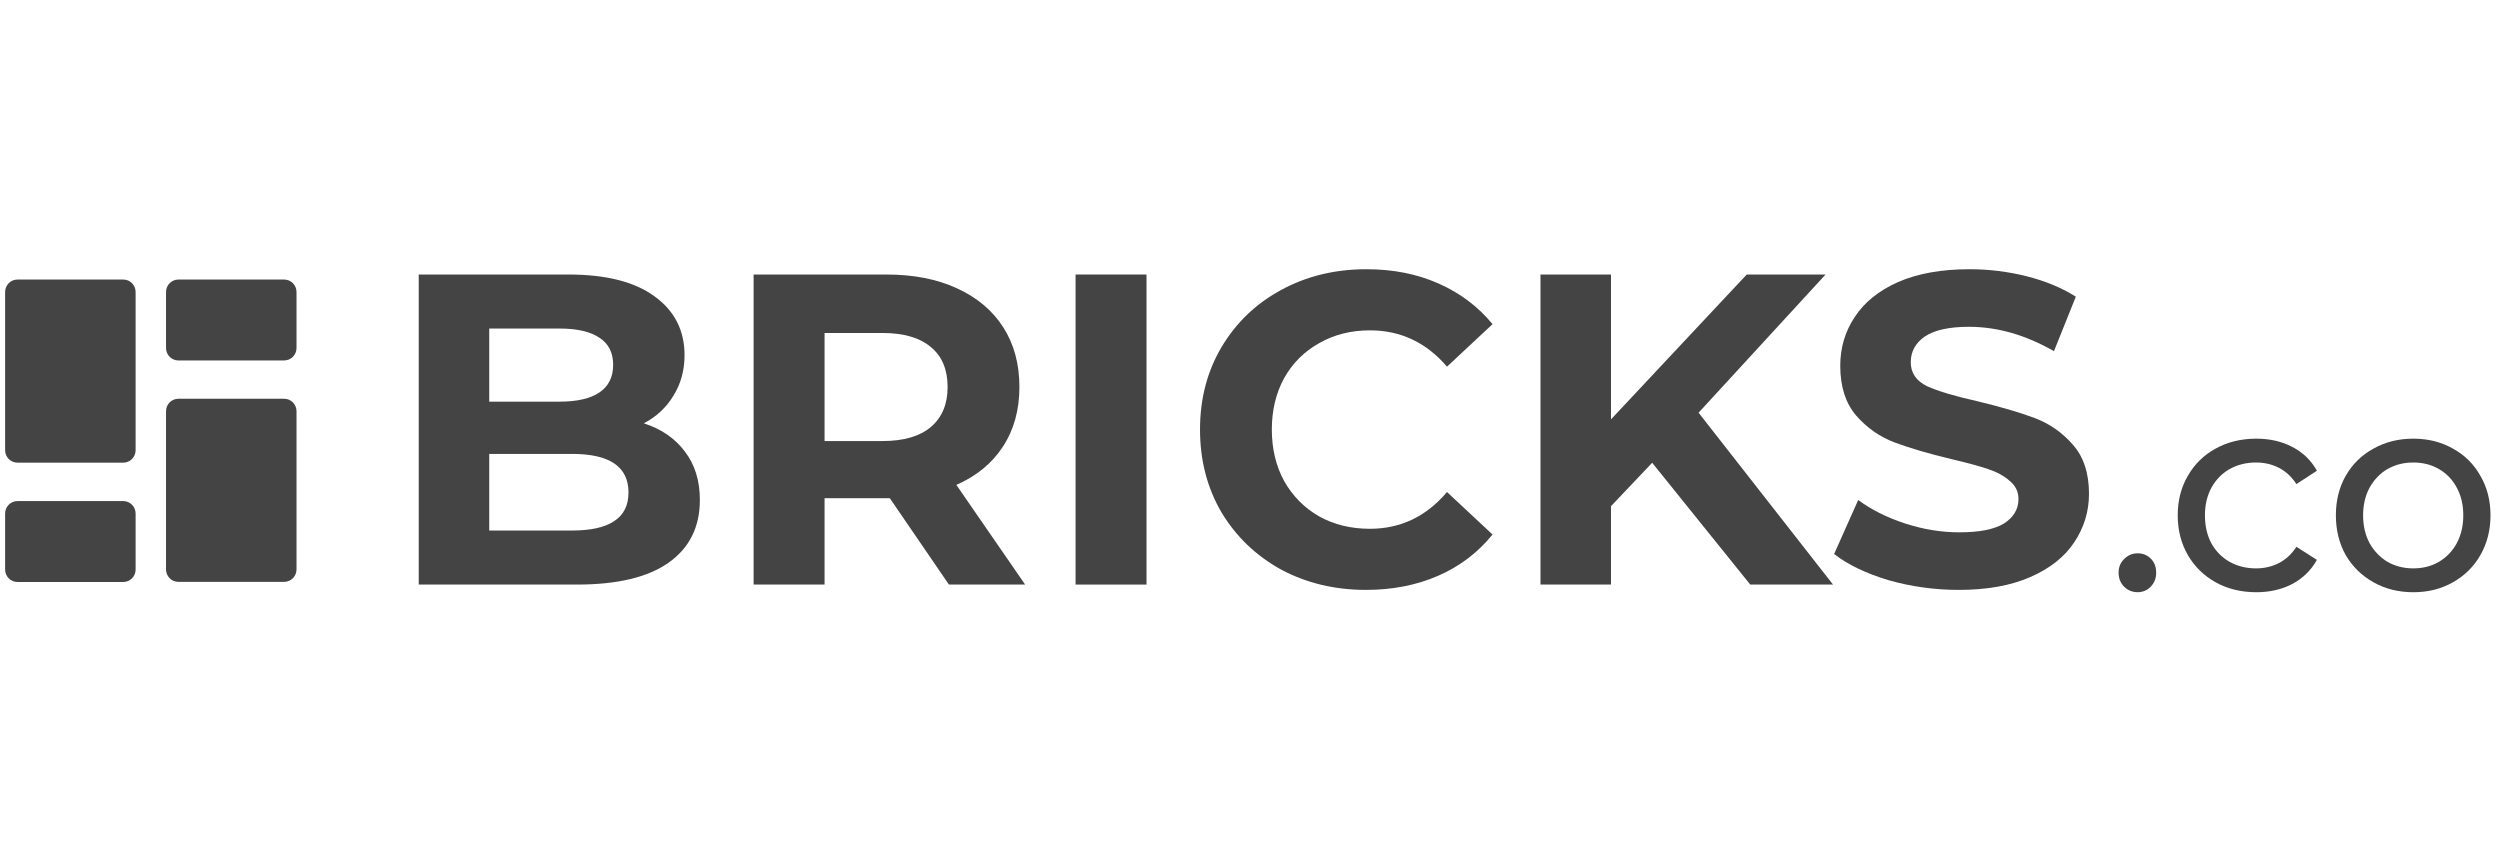
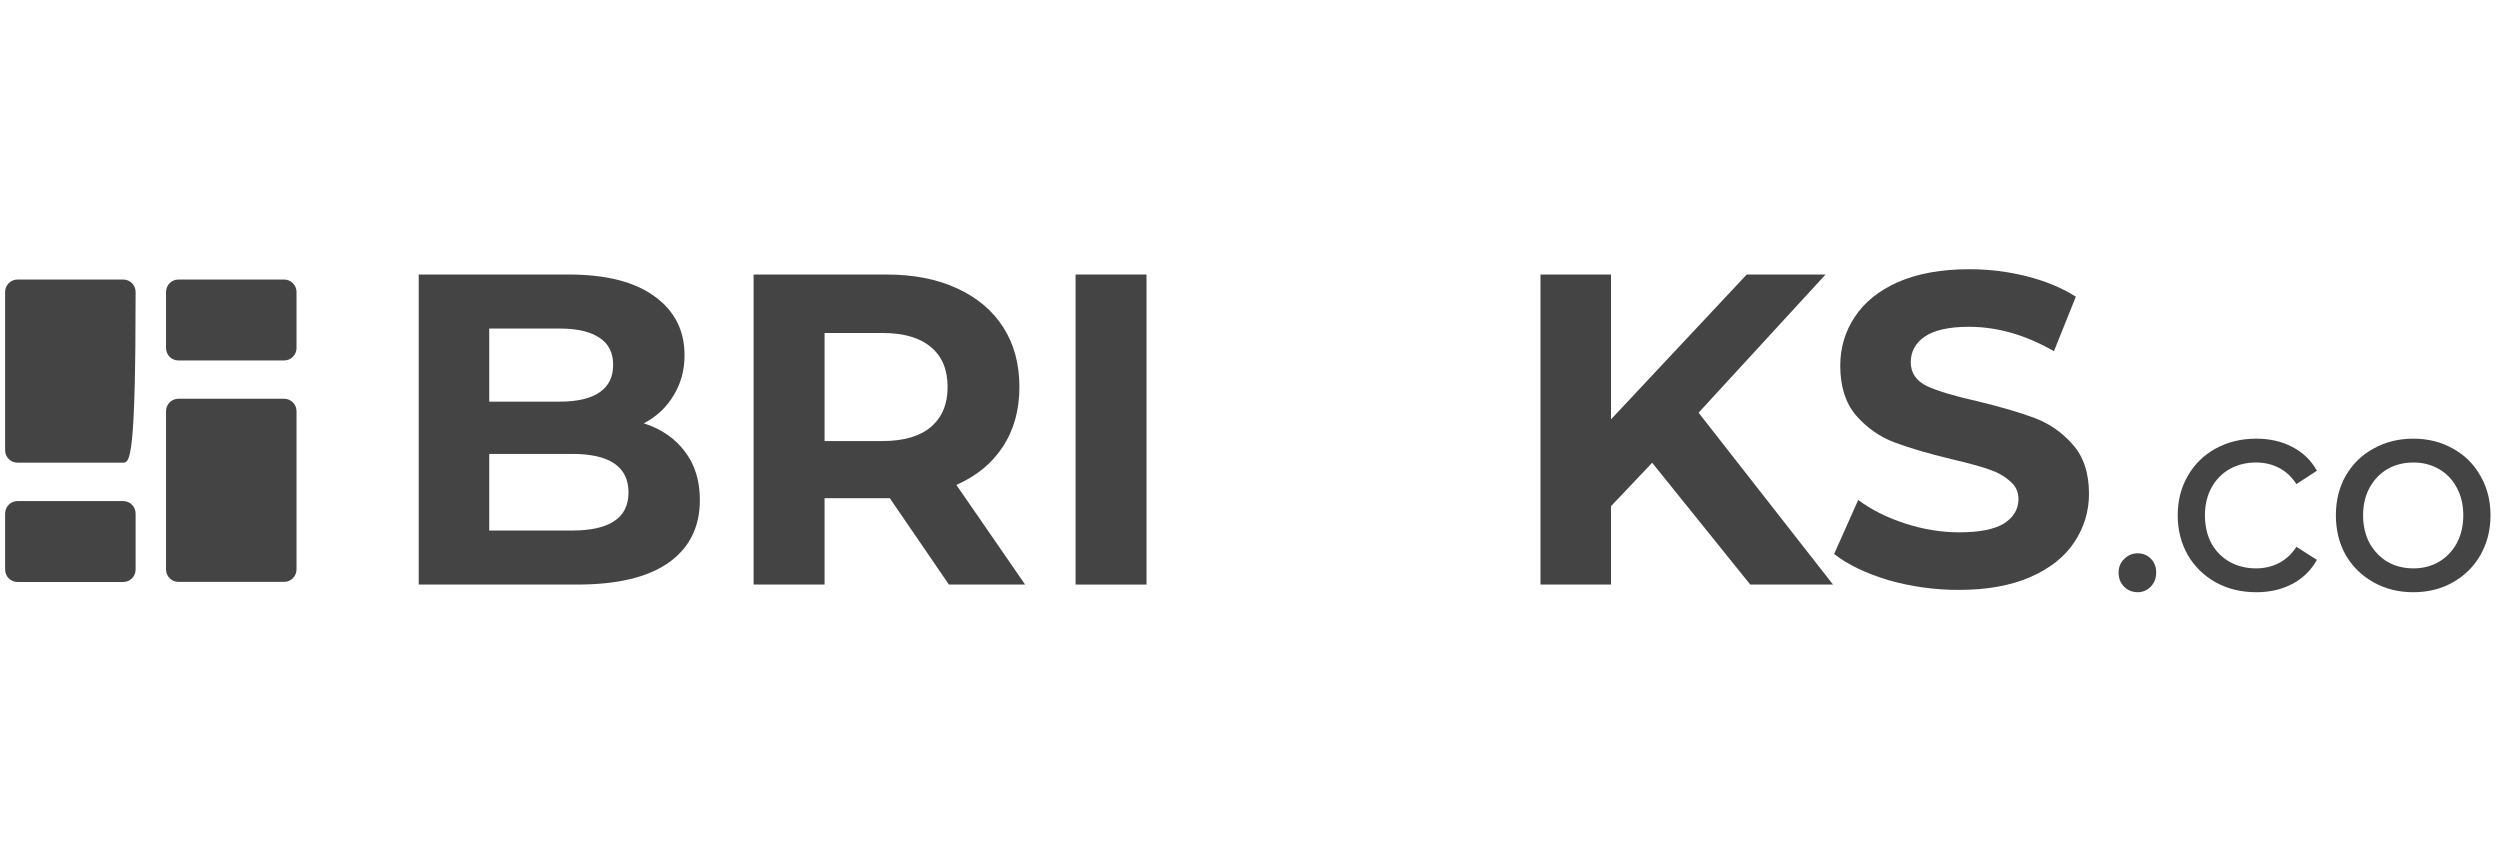
<svg xmlns="http://www.w3.org/2000/svg" width="171" height="59" viewBox="0 0 171 59" fill="none">
-   <path d="M0.35 19.974C0.35 19.503 0.728 19.121 1.193 19.121H8.433C8.898 19.121 9.276 19.503 9.276 19.974V30.794C9.276 31.265 8.898 31.646 8.433 31.646H1.193C0.728 31.646 0.35 31.265 0.35 30.794V19.974Z" fill="#444444" />
+   <path d="M0.35 19.974C0.35 19.503 0.728 19.121 1.193 19.121H8.433C8.898 19.121 9.276 19.503 9.276 19.974C9.276 31.265 8.898 31.646 8.433 31.646H1.193C0.728 31.646 0.35 31.265 0.35 30.794V19.974Z" fill="#444444" />
  <path d="M11.356 28.128C11.356 27.657 11.733 27.275 12.199 27.275H19.438C19.904 27.275 20.282 27.657 20.282 28.128V38.948C20.282 39.419 19.904 39.8 19.438 39.8H12.199C11.733 39.8 11.356 39.419 11.356 38.948V28.128Z" fill="#444444" />
  <path d="M11.356 19.974C11.356 19.503 11.733 19.121 12.199 19.121H19.438C19.904 19.121 20.282 19.503 20.282 19.974V23.803C20.282 24.274 19.904 24.655 19.438 24.655H12.199C11.733 24.655 11.356 24.274 11.356 23.803V19.974Z" fill="#444444" />
  <path d="M0.35 35.127C0.35 34.656 0.728 34.274 1.193 34.274H8.433C8.898 34.274 9.276 34.656 9.276 35.127V38.956C9.276 39.427 8.898 39.808 8.433 39.808H1.193C0.728 39.808 0.35 39.427 0.35 38.956V35.127Z" fill="#444444" />
  <path d="M44.037 28.956C45.235 29.34 46.174 29.986 46.853 30.895C47.532 31.784 47.871 32.885 47.871 34.197C47.871 36.056 47.152 37.49 45.714 38.5C44.297 39.489 42.22 39.984 39.484 39.984H28.641V18.777H38.885C41.441 18.777 43.398 19.271 44.756 20.261C46.134 21.251 46.823 22.594 46.823 24.291C46.823 25.321 46.573 26.24 46.074 27.048C45.594 27.855 44.916 28.492 44.037 28.956ZM33.463 22.473V27.472H38.286C39.484 27.472 40.393 27.26 41.012 26.835C41.631 26.411 41.94 25.785 41.94 24.957C41.94 24.129 41.631 23.513 41.012 23.109C40.393 22.685 39.484 22.473 38.286 22.473H33.463ZM39.125 36.288C40.403 36.288 41.361 36.076 42 35.652C42.659 35.228 42.989 34.571 42.989 33.682C42.989 31.925 41.701 31.047 39.125 31.047H33.463V36.288H39.125Z" fill="#444444" />
  <path d="M64.906 39.984L60.863 34.076H56.4V39.984H51.547V18.777H60.623C62.48 18.777 64.088 19.09 65.445 19.716C66.823 20.342 67.881 21.231 68.62 22.382C69.359 23.533 69.728 24.896 69.728 26.472C69.728 28.047 69.349 29.411 68.59 30.562C67.852 31.693 66.793 32.562 65.415 33.167L70.118 39.984H64.906ZM64.816 26.472C64.816 25.28 64.437 24.371 63.678 23.745C62.919 23.099 61.811 22.776 60.353 22.776H56.4V30.168H60.353C61.811 30.168 62.919 29.845 63.678 29.199C64.437 28.552 64.816 27.643 64.816 26.472Z" fill="#444444" />
  <path d="M73.569 18.777H78.421V39.984H73.569V18.777Z" fill="#444444" />
-   <path d="M93.433 40.349C91.297 40.349 89.36 39.885 87.622 38.956C85.905 38.007 84.547 36.704 83.549 35.047C82.57 33.371 82.081 31.483 82.081 29.382C82.081 27.282 82.57 25.403 83.549 23.747C84.547 22.071 85.905 20.768 87.622 19.839C89.36 18.889 91.307 18.415 93.463 18.415C95.281 18.415 96.918 18.738 98.376 19.384C99.853 20.031 101.091 20.96 102.09 22.172L98.975 25.08C97.557 23.424 95.799 22.596 93.703 22.596C92.405 22.596 91.247 22.889 90.228 23.474C89.21 24.04 88.411 24.838 87.832 25.868C87.273 26.898 86.993 28.069 86.993 29.382C86.993 30.695 87.273 31.866 87.832 32.897C88.411 33.926 89.21 34.734 90.228 35.32C91.247 35.886 92.405 36.169 93.703 36.169C95.799 36.169 97.557 35.33 98.975 33.654L102.09 36.562C101.091 37.794 99.853 38.734 98.376 39.38C96.898 40.026 95.25 40.349 93.433 40.349Z" fill="#444444" />
  <path d="M113.008 31.653L110.192 34.622V39.984H105.369V18.777H110.192V28.684L119.477 18.777H124.869L116.183 28.229L125.378 39.984H119.717L113.008 31.653Z" fill="#444444" />
  <path d="M133.991 40.349C132.333 40.349 130.726 40.127 129.168 39.683C127.63 39.218 126.392 38.623 125.453 37.895L127.102 34.199C128 34.866 129.068 35.401 130.306 35.805C131.545 36.209 132.782 36.411 134.02 36.411C135.398 36.411 136.416 36.209 137.075 35.805C137.734 35.381 138.063 34.825 138.063 34.139C138.063 33.634 137.865 33.22 137.465 32.897C137.086 32.553 136.586 32.28 135.967 32.078C135.369 31.877 134.55 31.654 133.512 31.412C131.913 31.028 130.606 30.645 129.587 30.261C128.569 29.877 127.691 29.261 126.951 28.413C126.233 27.564 125.873 26.433 125.873 25.019C125.873 23.787 126.202 22.677 126.861 21.687C127.52 20.677 128.508 19.879 129.827 19.293C131.165 18.708 132.793 18.415 134.71 18.415C136.046 18.415 137.355 18.576 138.634 18.899C139.911 19.223 141.03 19.687 141.987 20.293L140.491 24.02C138.553 22.909 136.617 22.353 134.679 22.353C133.321 22.353 132.314 22.576 131.654 23.02C131.015 23.464 130.696 24.05 130.696 24.777C130.696 25.504 131.065 26.049 131.804 26.413C132.562 26.756 133.711 27.1 135.248 27.443C136.846 27.827 138.154 28.211 139.173 28.594C140.191 28.978 141.059 29.584 141.779 30.412C142.517 31.24 142.887 32.361 142.887 33.775C142.887 34.987 142.547 36.098 141.868 37.108C141.209 38.097 140.211 38.885 138.873 39.471C137.535 40.056 135.908 40.349 133.991 40.349Z" fill="#444444" />
  <path d="M146.216 40.506C145.858 40.506 145.551 40.383 145.295 40.138C145.039 39.879 144.911 39.555 144.911 39.167C144.911 38.791 145.039 38.481 145.295 38.235C145.551 37.976 145.858 37.846 146.216 37.846C146.574 37.846 146.875 37.969 147.119 38.215C147.362 38.461 147.483 38.779 147.483 39.167C147.483 39.555 147.356 39.879 147.1 40.138C146.856 40.383 146.562 40.506 146.216 40.506Z" fill="#444444" />
  <path d="M154.331 40.508C153.294 40.508 152.367 40.282 151.547 39.828C150.742 39.376 150.108 38.754 149.647 37.965C149.187 37.162 148.956 36.256 148.956 35.246C148.956 34.237 149.187 33.337 149.647 32.548C150.108 31.745 150.742 31.124 151.547 30.684C152.367 30.231 153.294 30.004 154.331 30.004C155.252 30.004 156.072 30.192 156.788 30.567C157.517 30.943 158.08 31.486 158.477 32.198L157.075 33.111C156.756 32.619 156.359 32.25 155.886 32.004C155.413 31.758 154.888 31.635 154.312 31.635C153.646 31.635 153.045 31.784 152.508 32.082C151.983 32.38 151.567 32.807 151.26 33.363C150.965 33.907 150.818 34.535 150.818 35.246C150.818 35.971 150.965 36.612 151.26 37.169C151.567 37.712 151.983 38.133 152.508 38.431C153.045 38.728 153.646 38.877 154.312 38.877C154.888 38.877 155.413 38.754 155.886 38.508C156.359 38.262 156.756 37.894 157.075 37.402L158.477 38.295C158.08 39.007 157.517 39.557 156.788 39.945C156.072 40.32 155.252 40.508 154.331 40.508Z" fill="#444444" />
  <path d="M165.071 40.508C164.061 40.508 163.152 40.282 162.346 39.828C161.54 39.376 160.906 38.754 160.445 37.965C159.997 37.162 159.774 36.256 159.774 35.246C159.774 34.237 159.997 33.337 160.445 32.548C160.906 31.745 161.54 31.124 162.346 30.684C163.152 30.231 164.061 30.004 165.071 30.004C166.082 30.004 166.985 30.231 167.779 30.684C168.584 31.124 169.212 31.745 169.66 32.548C170.12 33.337 170.35 34.237 170.35 35.246C170.35 36.256 170.12 37.162 169.66 37.965C169.212 38.754 168.584 39.376 167.779 39.828C166.985 40.282 166.082 40.508 165.071 40.508ZM165.071 38.877C165.724 38.877 166.307 38.728 166.819 38.431C167.343 38.12 167.752 37.693 168.047 37.149C168.342 36.593 168.489 35.958 168.489 35.246C168.489 34.535 168.342 33.907 168.047 33.363C167.752 32.807 167.343 32.38 166.819 32.082C166.307 31.784 165.724 31.635 165.071 31.635C164.418 31.635 163.83 31.784 163.306 32.082C162.794 32.38 162.384 32.807 162.077 33.363C161.783 33.907 161.636 34.535 161.636 35.246C161.636 35.958 161.783 36.593 162.077 37.149C162.384 37.693 162.794 38.12 163.306 38.431C163.83 38.728 164.418 38.877 165.071 38.877Z" fill="#444444" />
</svg>